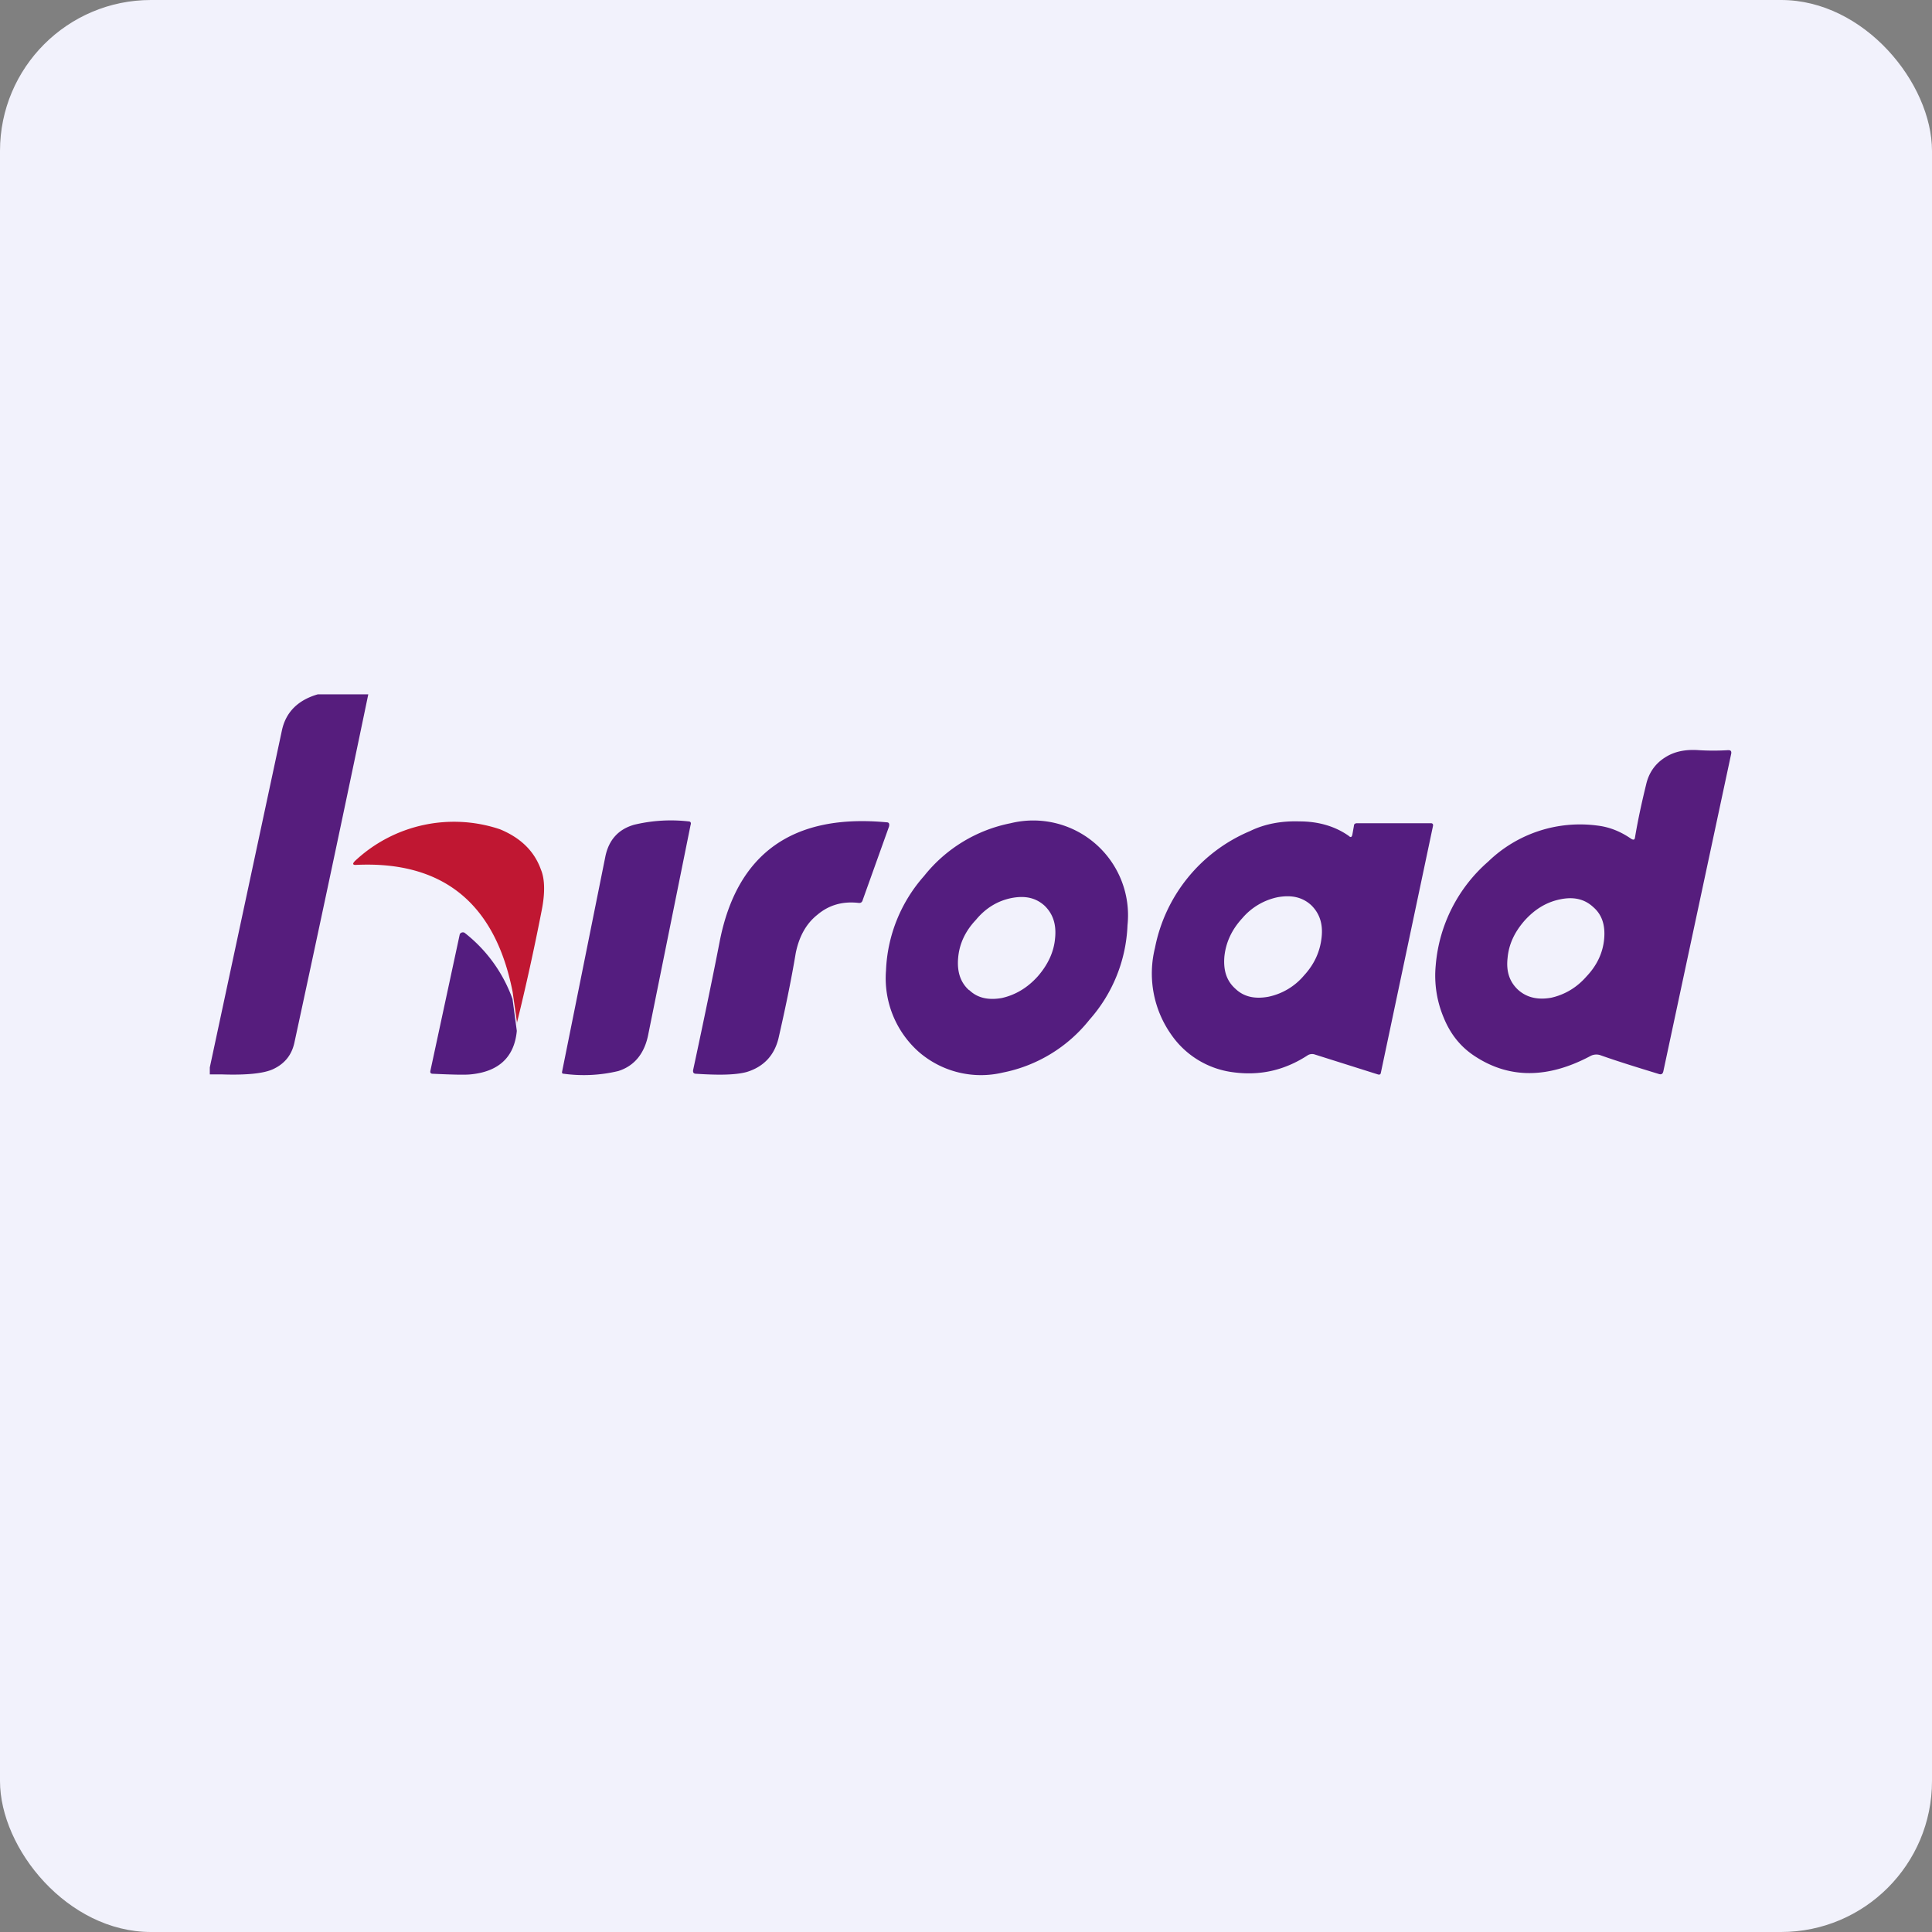
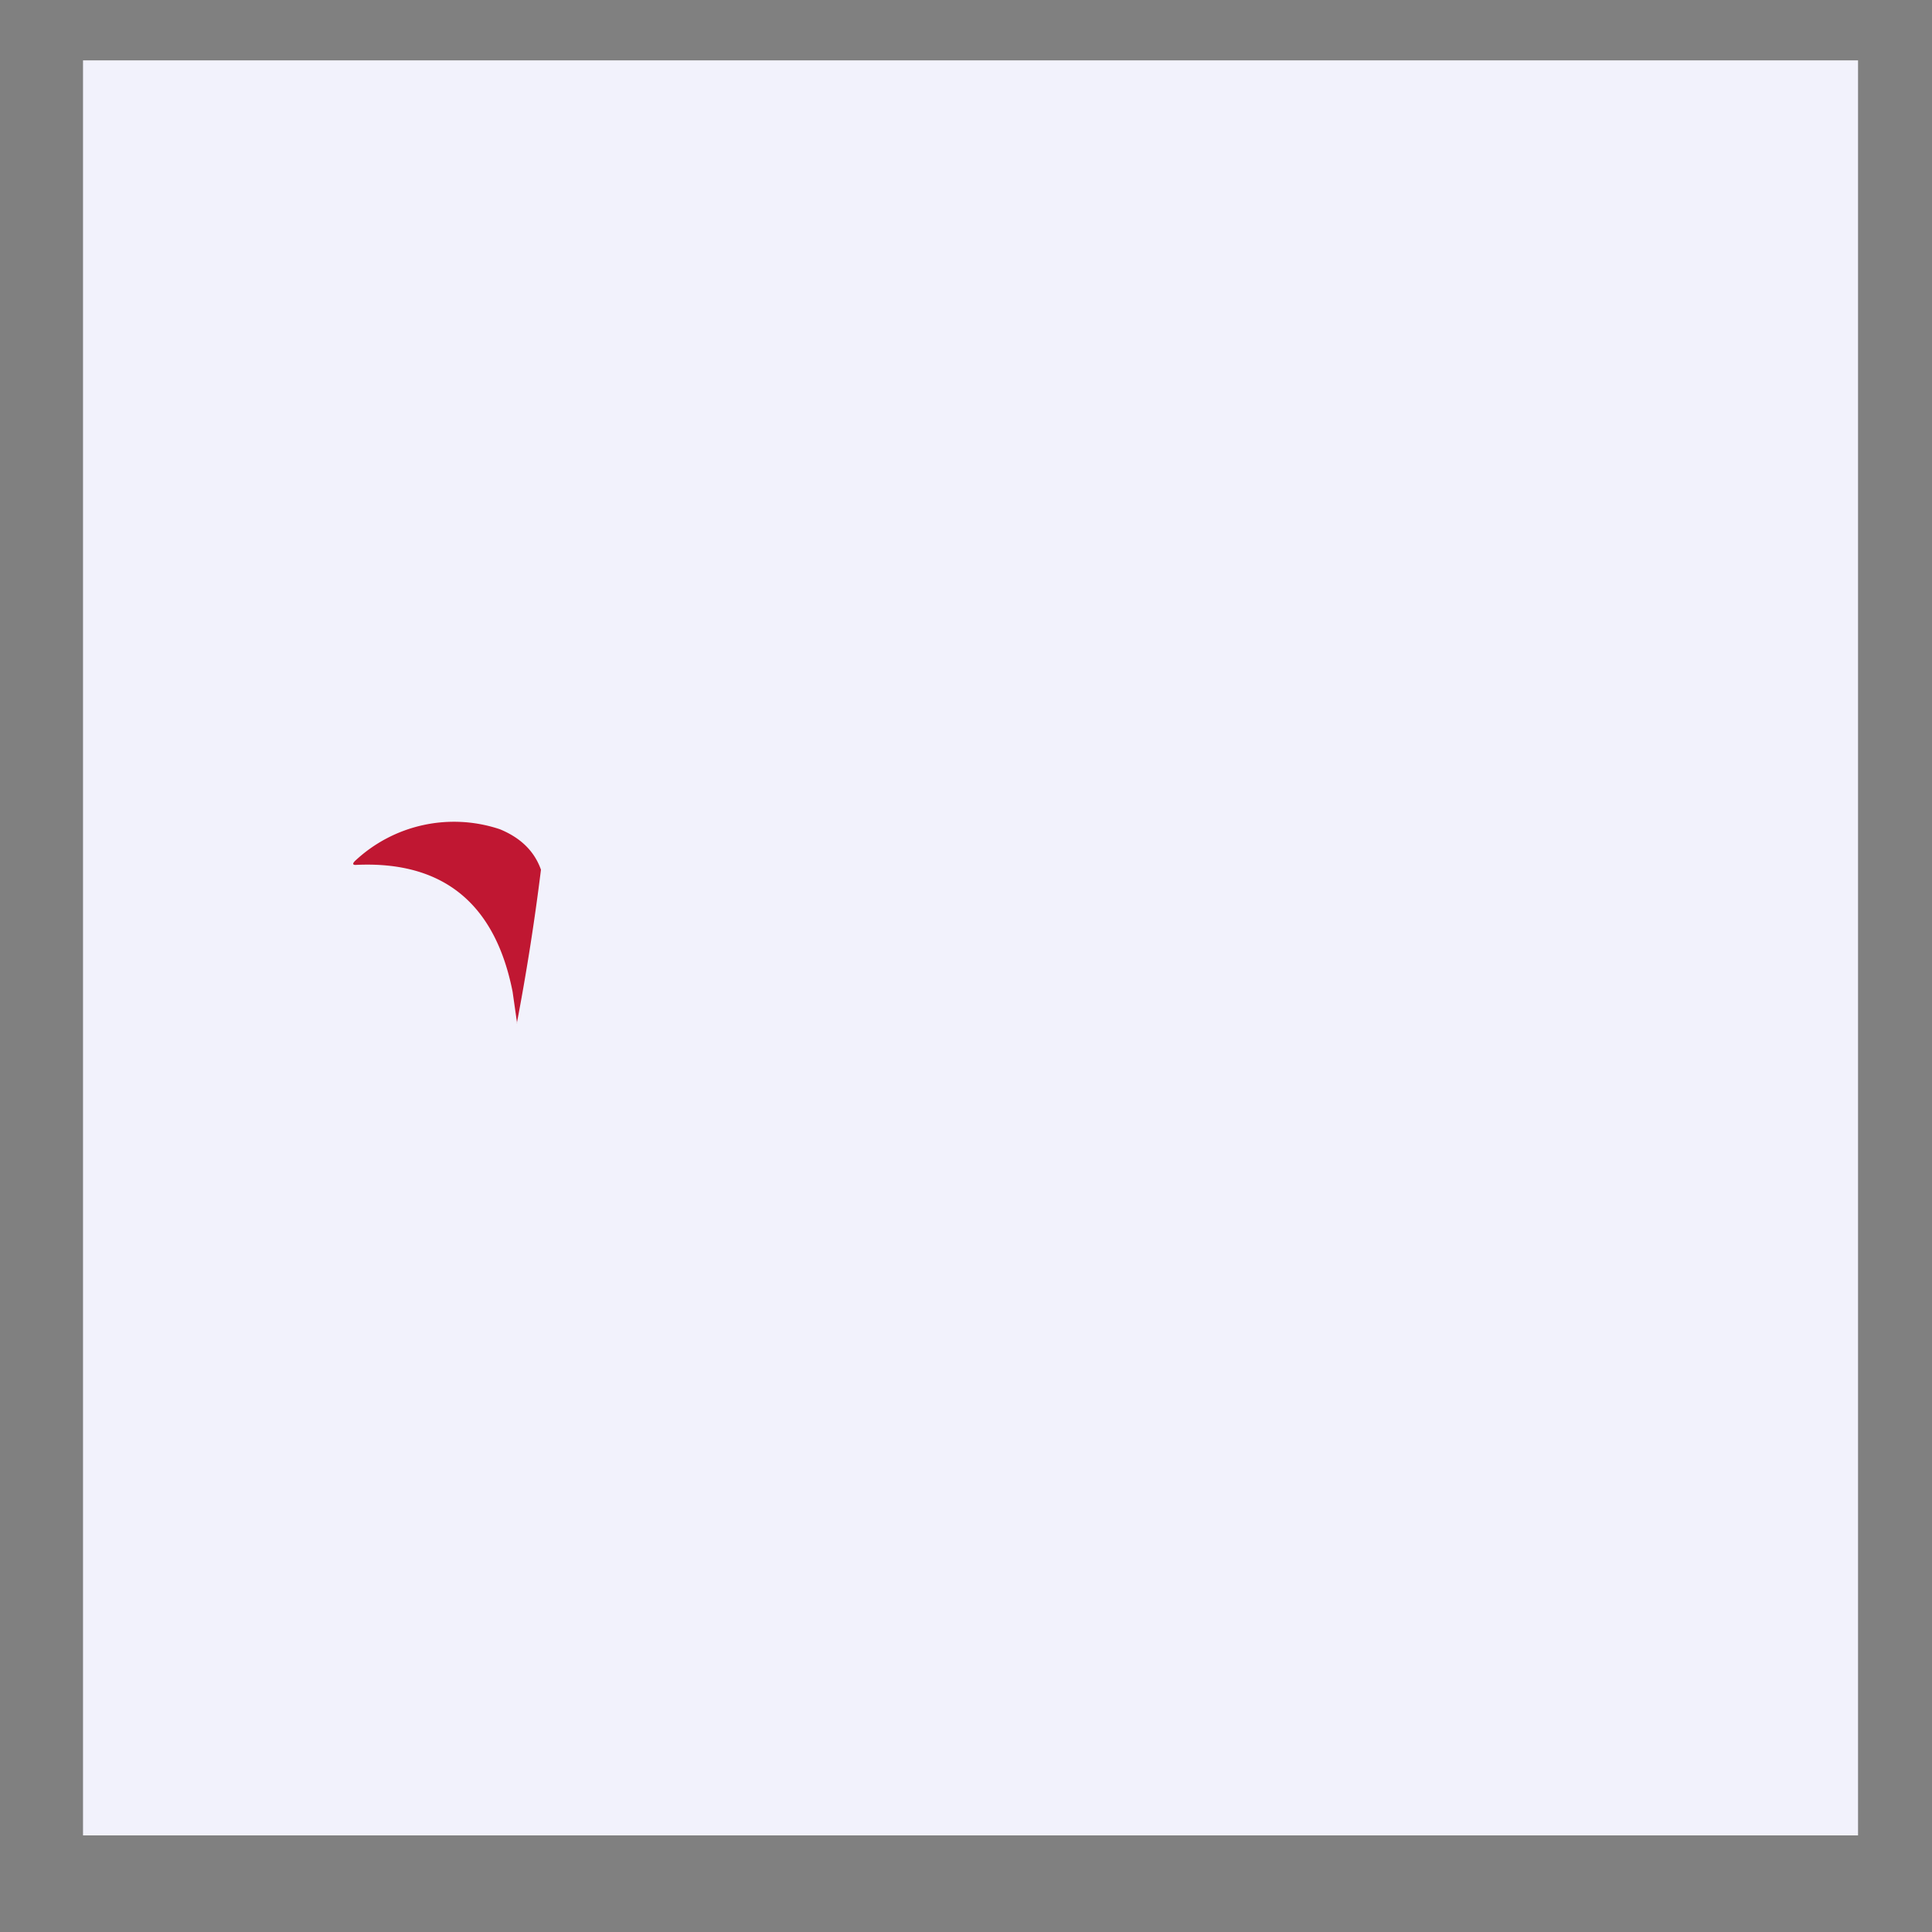
<svg xmlns="http://www.w3.org/2000/svg" width="64" height="64" viewBox="0 0 64 64">
  <rect x="0" y="0" width="64" height="64" fill="#808080" stroke="none" />
-   <rect x="0" y="0" width="64" height="64" rx="5" ry="5" fill="#f2f2fc" />
  <path fill="#f2f2fc" d="M 2.75,2 L 61.55,2 L 61.55,60.80 L 2.75,60.80 L 2.75,2" />
-   <path d="M 12.20,23 C 11.40,26.85 10.58,30.71 9.75,34.55 C 9.66,34.95 9.43,35.24 9.04,35.42 C 8.73,35.56 8.17,35.62 7.32,35.59 L 6.95,35.59 L 6.95,35.36 L 9.34,24.19 C 9.47,23.59 9.87,23.19 10.53,23 L 12.20,23 M 54.16,27.75 C 54.26,27.15 54.39,26.56 54.53,25.99 C 54.62,25.59 54.84,25.29 55.16,25.09 C 55.47,24.89 55.84,24.82 56.27,24.85 C 56.59,24.87 56.92,24.87 57.25,24.85 C 57.33,24.85 57.36,24.88 57.35,24.96 L 55.10,35.49 C 55.08,35.58 55.03,35.60 54.96,35.58 C 54.31,35.38 53.65,35.18 53,34.95 A 0.42,0.42 0 0,0 52.67,34.99 C 51.27,35.73 50.01,35.73 48.89,35.01 C 48.40,34.70 48.05,34.27 47.82,33.70 A 3.58,3.58 0 0,1 47.56,31.98 A 5.11,5.11 0 0,1 49.30,28.54 A 4.37,4.37 0 0,1 52.93,27.35 C 53.34,27.40 53.71,27.56 54.04,27.79 C 54.11,27.83 54.15,27.82 54.16,27.75 L 54.16,27.75 M 50.29,32.79 C 50.58,33.05 50.95,33.13 51.39,33.05 C 51.83,32.95 52.23,32.72 52.56,32.34 C 52.91,31.97 53.10,31.55 53.14,31.10 C 53.18,30.65 53.07,30.30 52.78,30.05 C 52.49,29.78 52.13,29.70 51.69,29.79 C 51.24,29.88 50.85,30.11 50.50,30.50 C 50.17,30.88 49.98,31.28 49.94,31.74 C 49.89,32.19 50.01,32.53 50.29,32.79 L 50.29,32.79" fill="#561d7d" />
-   <path d="M 17.13,33.90 L 16.98,32.85 C 16.40,29.92 14.67,28.52 11.81,28.65 C 11.69,28.66 11.66,28.62 11.76,28.52 A 4.79,4.79 0 0,1 16.56,27.47 C 17.24,27.75 17.70,28.19 17.92,28.81 C 18.05,29.12 18.06,29.59 17.94,30.18 A 78.23,78.23 0 0,1 17.12,33.90 L 17.13,33.90" fill="#c01732" />
-   <path d="M 30.43,34.84 A 3.26,3.26 0 0,1 29.35,32.15 A 5.01,5.01 0 0,1 30.61,29.02 A 4.87,4.87 0 0,1 33.48,27.27 A 3.14,3.14 0 0,1 37.35,30.65 A 5.01,5.01 0 0,1 36.09,33.78 A 4.87,4.87 0 0,1 33.22,35.53 A 3.14,3.14 0 0,1 30.43,34.84 L 30.43,34.84 M 32.11,32.80 C 32.38,33.06 32.74,33.14 33.19,33.06 C 33.63,32.96 34.03,32.73 34.38,32.34 C 34.71,31.96 34.91,31.54 34.95,31.09 C 35,30.62 34.88,30.27 34.60,30 C 34.31,29.74 33.96,29.66 33.50,29.75 C 33.06,29.84 32.66,30.07 32.33,30.47 C 31.98,30.84 31.78,31.26 31.74,31.73 C 31.70,32.18 31.81,32.54 32.10,32.80 L 32.11,32.80 M 44.80,27.64 L 44.85,27.36 C 44.85,27.29 44.90,27.27 44.96,27.27 L 47.40,27.27 C 47.46,27.27 47.48,27.31 47.47,27.36 L 45.74,35.55 C 45.73,35.59 45.70,35.61 45.64,35.59 L 43.55,34.93 A 0.28,0.28 0 0,0 43.30,34.97 C 42.54,35.46 41.73,35.64 40.85,35.52 A 2.94,2.94 0 0,1 38.79,34.26 A 3.51,3.51 0 0,1 38.26,31.40 A 5.30,5.30 0 0,1 41.41,27.53 C 41.90,27.29 42.46,27.19 43.05,27.21 C 43.69,27.21 44.24,27.38 44.68,27.69 C 44.74,27.75 44.78,27.74 44.80,27.64 L 44.80,27.64 M 40.92,32.75 C 41.20,33.02 41.56,33.10 42.01,33.02 A 2.10,2.10 0 0,0 43.20,32.31 C 43.54,31.94 43.73,31.52 43.78,31.05 C 43.83,30.60 43.71,30.25 43.43,29.98 C 43.14,29.72 42.79,29.64 42.33,29.72 A 2.10,2.10 0 0,0 41.15,30.42 C 40.80,30.80 40.61,31.22 40.56,31.68 C 40.52,32.14 40.63,32.49 40.92,32.75 M 22.88,27.31 L 21.48,34.24 C 21.36,34.89 21.02,35.31 20.48,35.48 A 4.91,4.91 0 0,1 18.68,35.57 C 18.63,35.57 18.61,35.55 18.62,35.50 L 20.05,28.39 C 20.16,27.83 20.48,27.47 21.01,27.32 A 5.20,5.20 0 0,1 22.81,27.21 C 22.87,27.21 22.90,27.25 22.88,27.32 L 22.88,27.31 M 28.44,29.91 C 27.91,29.85 27.46,29.98 27.08,30.30 C 26.70,30.60 26.47,31.03 26.36,31.57 C 26.20,32.53 26,33.47 25.79,34.39 C 25.65,34.97 25.29,35.34 24.74,35.51 C 24.38,35.61 23.82,35.62 23.06,35.57 C 22.98,35.57 22.95,35.53 22.96,35.45 C 23.37,33.54 23.66,32.12 23.84,31.19 C 24.41,28.27 26.26,26.95 29.37,27.24 C 29.45,27.24 29.47,27.29 29.45,27.38 L 28.58,29.81 C 28.56,29.89 28.51,29.92 28.44,29.91 L 28.44,29.91 M 16.98,33.11 L 17.12,34.15 C 17.04,35.01 16.53,35.50 15.59,35.59 C 15.41,35.61 14.99,35.60 14.34,35.57 C 14.27,35.57 14.24,35.54 14.26,35.46 L 15.23,30.95 A 0.11,0.11 0 0,1 15.30,30.89 A 0.11,0.11 0 0,1 15.39,30.90 A 4.86,4.86 0 0,1 16.98,33.10 L 16.98,33.11" fill="#541d7f" />
+   <path d="M 17.13,33.90 L 16.98,32.85 C 16.40,29.92 14.67,28.52 11.81,28.65 C 11.69,28.66 11.66,28.62 11.76,28.52 A 4.79,4.79 0 0,1 16.56,27.47 C 17.24,27.75 17.70,28.19 17.92,28.81 A 78.23,78.23 0 0,1 17.12,33.90 L 17.13,33.90" fill="#c01732" />
</svg>